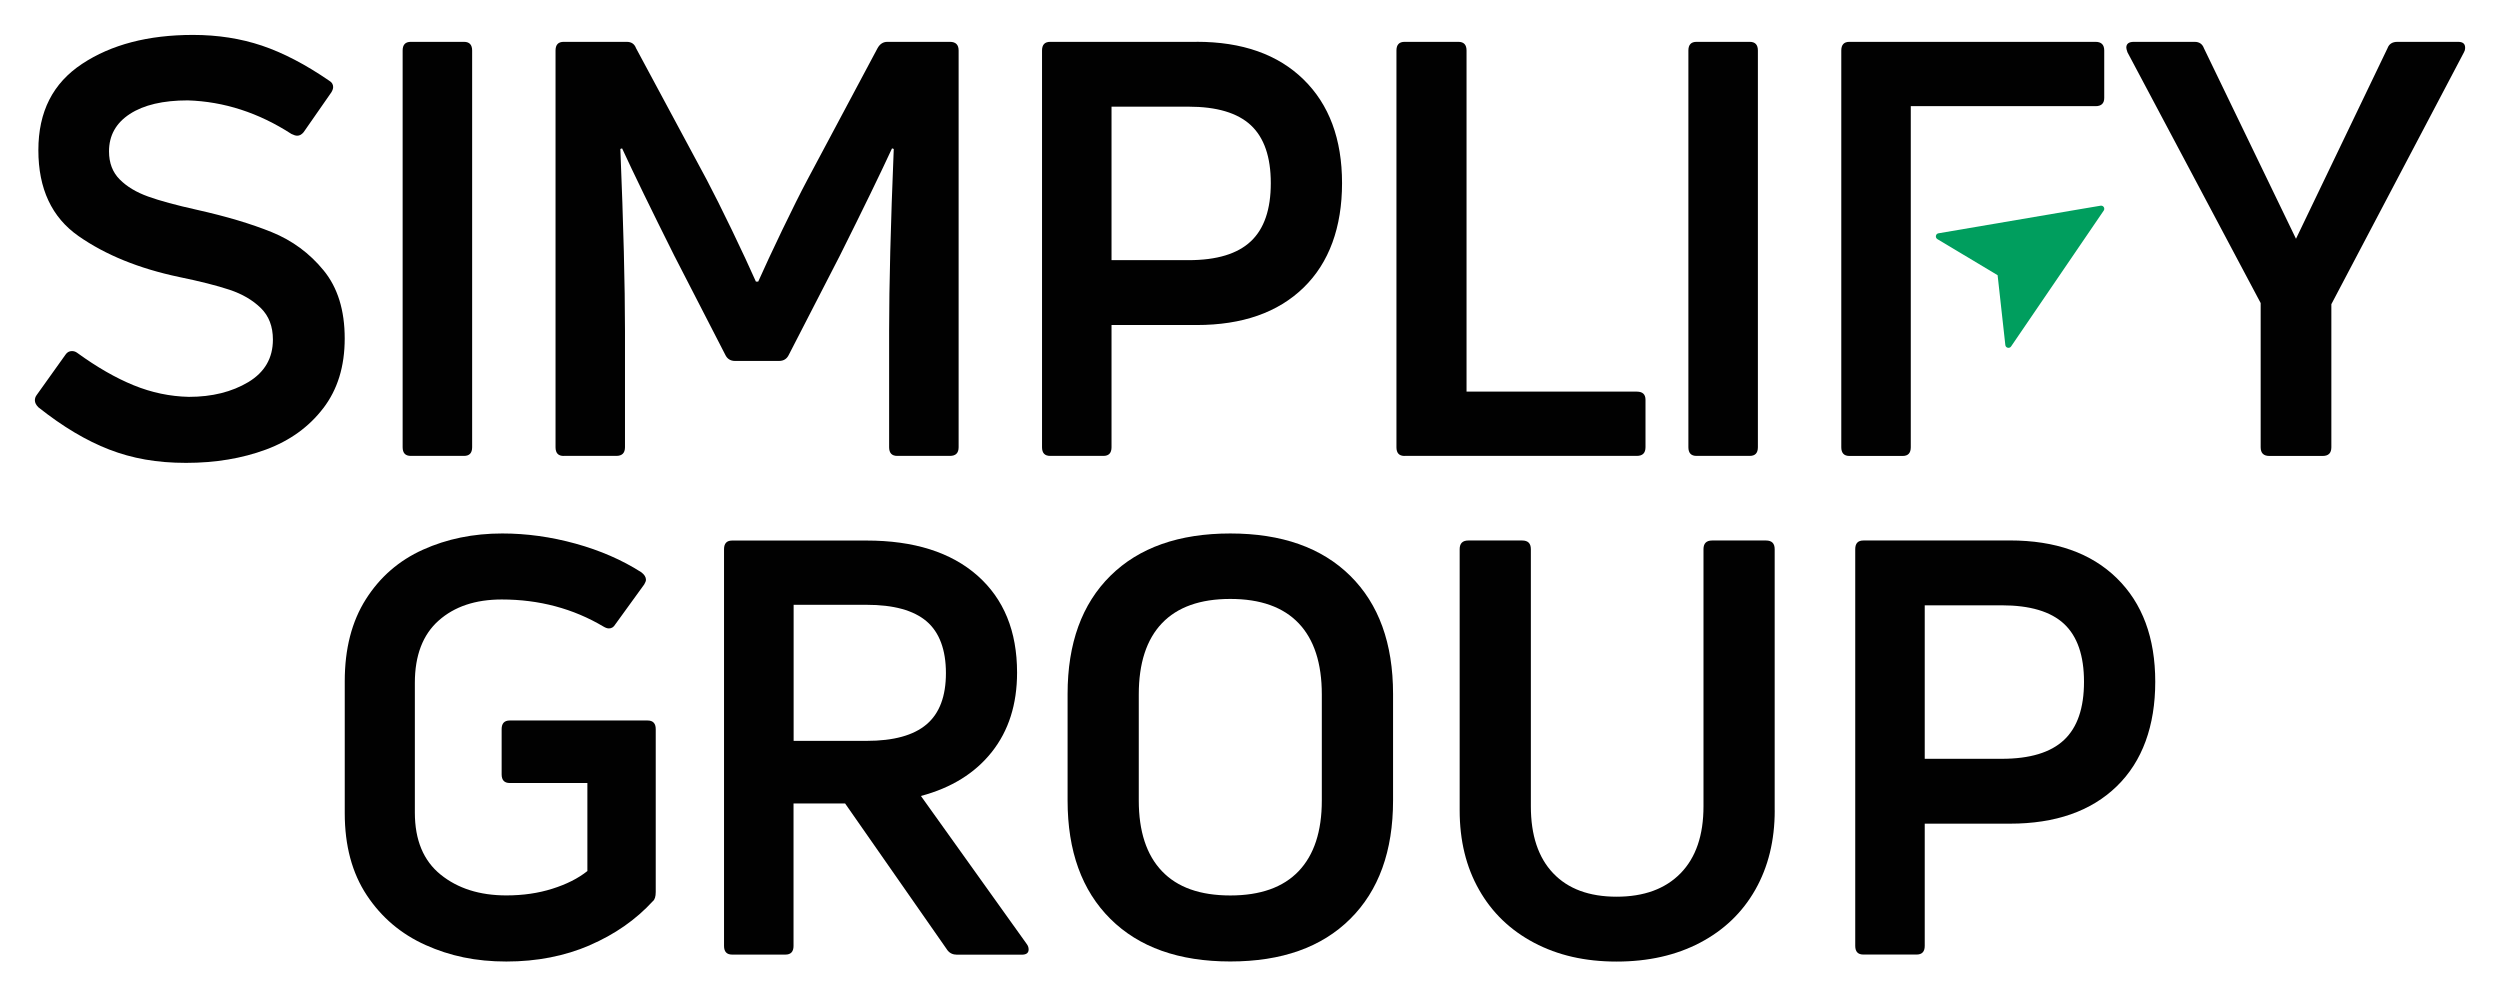
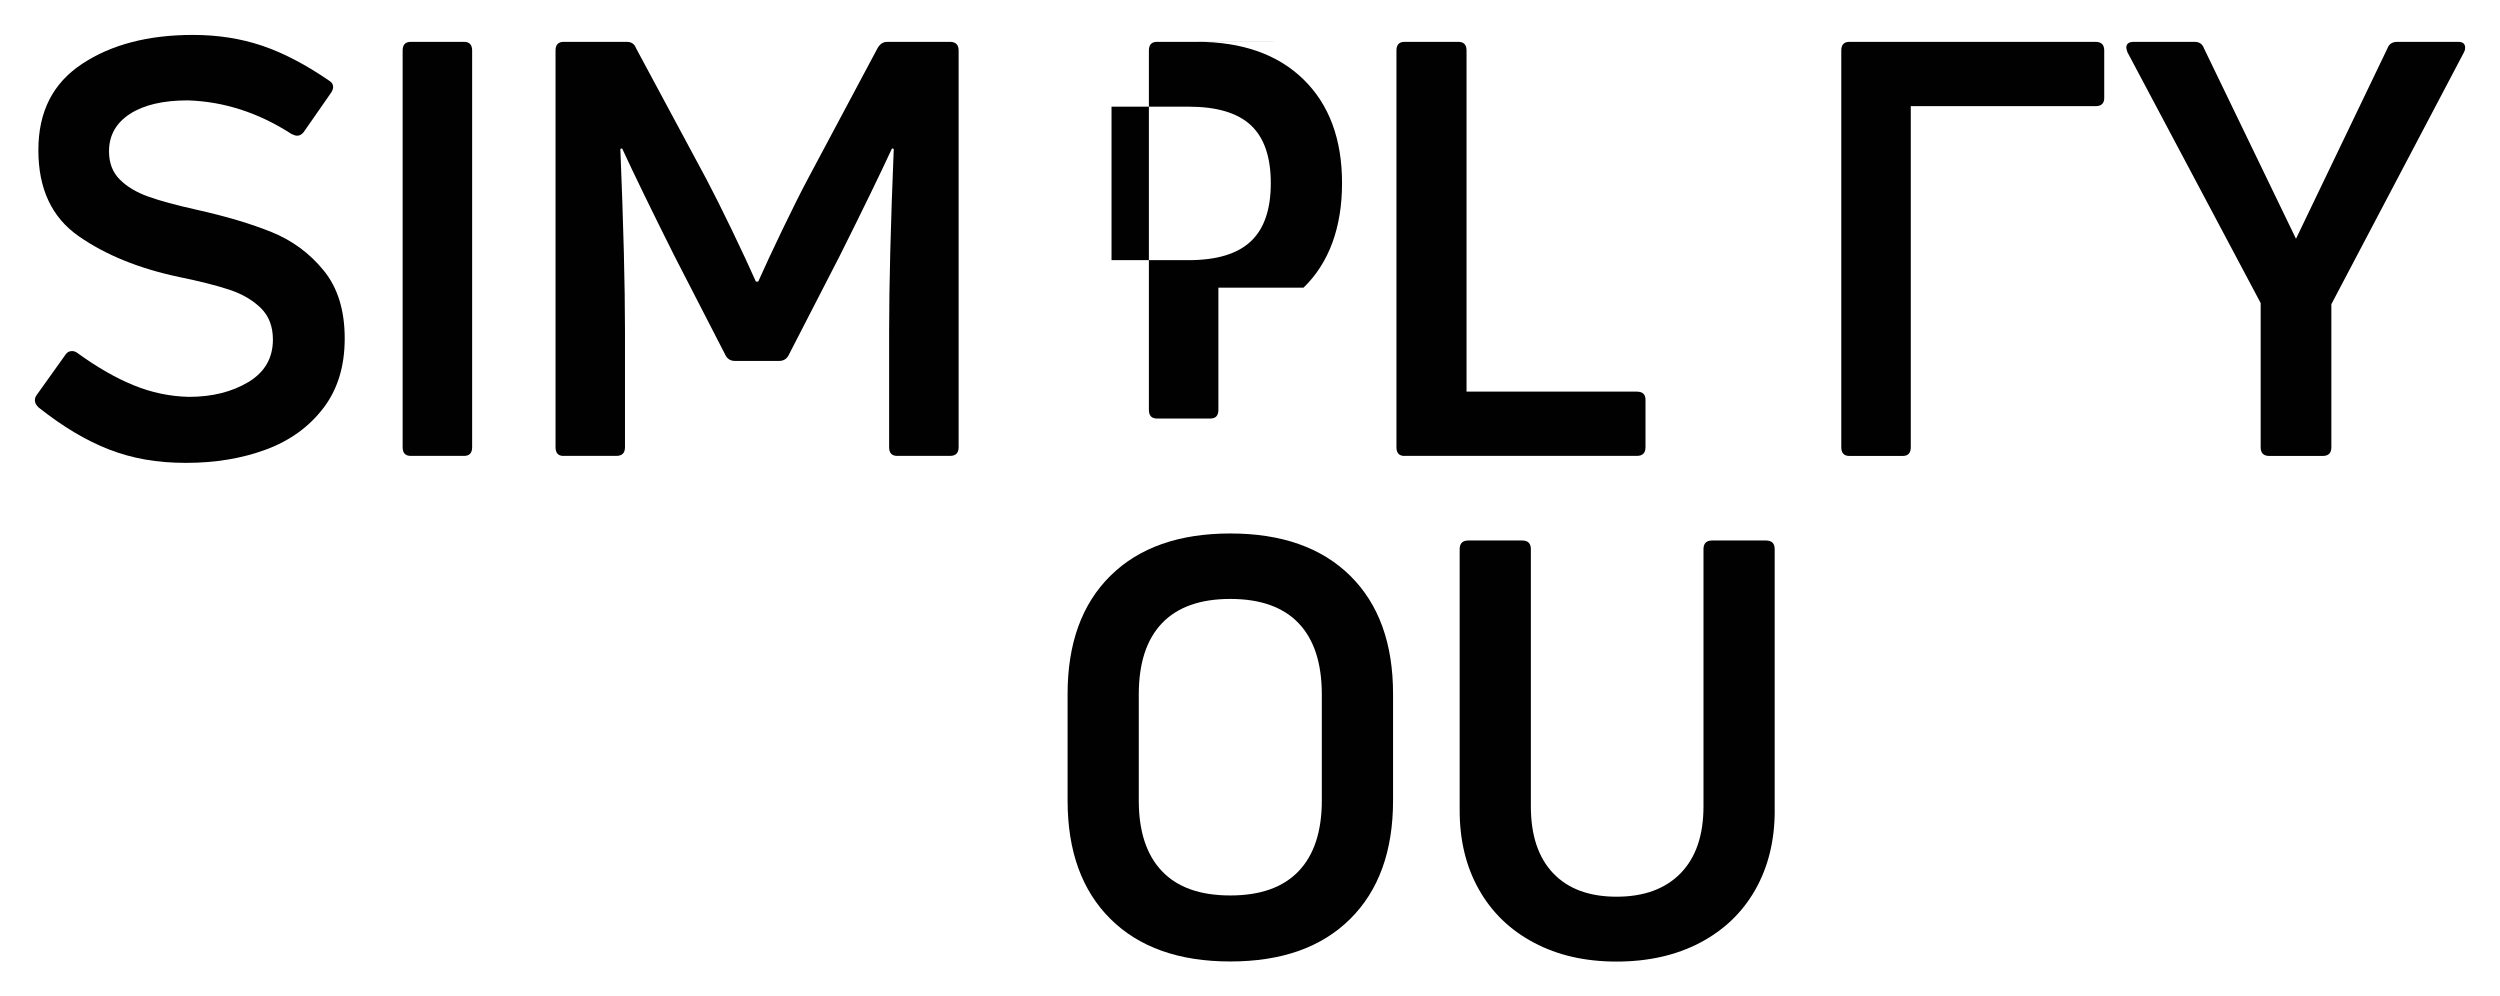
<svg xmlns="http://www.w3.org/2000/svg" id="Layer_1" data-name="Layer 1" viewBox="0 0 501.81 200">
  <defs>
    <style>
      .cls-1 {
        fill: #009e5e;
      }

      .cls-2 {
        fill: #010101;
      }
    </style>
  </defs>
  <g>
-     <path class="cls-2" d="M118.38,189.74c-5.04,2.17-10.62,3.26-16.74,3.26s-11.3-1.1-16.22-3.31c-4.92-2.21-8.85-5.54-11.8-10-2.95-4.46-4.42-9.94-4.42-16.45v-26.51c0-6.51,1.41-11.99,4.24-16.45,2.83-4.46,6.64-7.77,11.45-9.94,4.8-2.17,10.11-3.26,15.93-3.26,4.88,0,9.78.68,14.71,2.04,4.92,1.36,9.32,3.27,13.2,5.75.62.47.93.97.93,1.51,0,.23-.12.54-.35.93l-5.81,8.02c-.31.54-.74.81-1.28.81-.31,0-.66-.12-1.05-.35-6.12-3.64-12.94-5.46-20.46-5.46-5.27,0-9.49,1.41-12.67,4.24-3.18,2.83-4.77,7-4.77,12.5v26.04c0,5.5,1.72,9.65,5.17,12.44,3.45,2.79,7.85,4.18,13.19,4.18,3.33,0,6.41-.44,9.24-1.34,2.83-.89,5.17-2.07,7.03-3.55v-17.67h-15.58c-1.09,0-1.63-.58-1.63-1.74v-9.07c0-1.16.54-1.74,1.63-1.74h27.67c1.08,0,1.63.58,1.63,1.74v32.67c0,.93-.19,1.55-.58,1.86-3.41,3.72-7.64,6.67-12.67,8.84Z" />
-     <path class="cls-2" d="M191.96,191.61c-.85,0-1.51-.39-1.98-1.16l-20.35-29.18h-10.35v28.6c0,1.16-.54,1.74-1.63,1.74h-10.69c-1.09,0-1.63-.58-1.63-1.74v-79.63c0-1.16.54-1.74,1.63-1.74h26.97c9.53,0,16.95,2.35,22.26,7.03,5.31,4.69,7.96,11.18,7.96,19.47,0,6.35-1.68,11.66-5.06,15.93-3.37,4.26-8.12,7.21-14.24,8.84l21.27,29.76c.23.31.35.66.35,1.05,0,.7-.46,1.05-1.39,1.05h-13.14ZM159.3,121.39v27.32h14.65c5.42,0,9.43-1.1,12.03-3.31,2.6-2.21,3.89-5.64,3.89-10.29s-1.3-8.2-3.89-10.4c-2.6-2.21-6.61-3.31-12.03-3.31h-14.65Z" />
    <path class="cls-2" d="M279.62,160.68c0,10.15-2.87,18.08-8.6,23.77-5.74,5.7-13.76,8.54-24.07,8.54s-18.33-2.85-24.06-8.54c-5.74-5.7-8.6-13.62-8.6-23.77v-21.39c0-10.15,2.87-18.06,8.6-23.72,5.73-5.66,13.76-8.49,24.06-8.49s18.33,2.83,24.07,8.49c5.73,5.66,8.6,13.56,8.6,23.72v21.39ZM228.58,160.68c0,6.2,1.55,10.93,4.65,14.18,3.1,3.26,7.67,4.88,13.72,4.88s10.62-1.63,13.72-4.88c3.1-3.26,4.65-7.98,4.65-14.18v-21.28c0-6.28-1.55-11.04-4.65-14.3-3.1-3.25-7.67-4.88-13.72-4.88s-10.62,1.63-13.72,4.88c-3.1,3.26-4.65,8.02-4.65,14.3v21.28Z" />
    <path class="cls-2" d="M356.23,162.66c0,6.04-1.3,11.35-3.9,15.93-2.6,4.58-6.3,8.12-11.1,10.64-4.81,2.52-10.39,3.78-16.74,3.78s-11.8-1.26-16.57-3.78c-4.77-2.52-8.45-6.06-11.04-10.64-2.6-4.57-3.89-9.88-3.89-15.93v-52.43c0-1.16.58-1.74,1.74-1.74h10.81c1.16,0,1.74.58,1.74,1.74v51.62c0,5.81,1.49,10.29,4.48,13.43,2.98,3.14,7.23,4.71,12.73,4.71s9.78-1.57,12.85-4.71c3.06-3.14,4.59-7.61,4.59-13.43v-51.62c0-1.16.58-1.74,1.74-1.74h10.81c1.16,0,1.74.58,1.74,1.74v52.43Z" />
-     <path class="cls-2" d="M403.43,108.48c9.14,0,16.29,2.52,21.45,7.56,5.15,5.04,7.73,11.97,7.73,20.81s-2.58,15.99-7.73,20.98c-5.15,5-12.3,7.5-21.45,7.5h-17.09v24.53c0,1.16-.54,1.74-1.63,1.74h-10.69c-1.09,0-1.63-.58-1.63-1.74v-79.63c0-1.16.54-1.74,1.63-1.74h29.41ZM401.8,152.31c5.66,0,9.82-1.26,12.5-3.78s4.01-6.41,4.01-11.68-1.34-9.14-4.01-11.63c-2.67-2.48-6.84-3.72-12.5-3.72h-15.46v30.81h15.46Z" />
  </g>
  <path class="cls-2" d="M64.89,81.93c-2.87,3.76-6.71,6.53-11.51,8.31-4.81,1.78-10.15,2.67-16.04,2.67s-10.79-.89-15.4-2.67c-4.61-1.78-9.36-4.61-14.24-8.49-.46-.46-.7-.93-.7-1.39,0-.39.12-.74.35-1.05l5.81-8.14c.31-.46.74-.7,1.28-.7.39,0,.74.12,1.05.35,3.95,2.87,7.73,5.04,11.33,6.51,3.6,1.47,7.3,2.25,11.1,2.33,4.65,0,8.62-.99,11.92-2.96,3.29-1.98,4.94-4.82,4.94-8.54,0-2.63-.81-4.75-2.44-6.34-1.63-1.59-3.72-2.81-6.28-3.66-2.56-.85-5.93-1.7-10.11-2.56-8.06-1.7-14.79-4.44-20.17-8.2-5.39-3.76-8.08-9.51-8.08-17.26s2.93-13.45,8.78-17.32c5.85-3.87,13.27-5.81,22.26-5.81,4.96,0,9.57.72,13.83,2.15,4.26,1.44,8.76,3.78,13.49,7.03.54.31.81.74.81,1.28,0,.31-.12.66-.35,1.05l-5.58,8.02c-.39.47-.81.7-1.28.7-.31,0-.7-.12-1.16-.35-6.59-4.26-13.52-6.51-20.81-6.74-4.96,0-8.84.91-11.63,2.73-2.79,1.82-4.18,4.32-4.18,7.5,0,2.33.72,4.21,2.15,5.64,1.43,1.44,3.33,2.58,5.7,3.43,2.36.85,5.64,1.74,9.82,2.67,5.89,1.32,10.89,2.81,15,4.48,4.11,1.67,7.58,4.22,10.4,7.67,2.83,3.45,4.24,8,4.24,13.66s-1.44,10.25-4.3,14.01Z" />
  <path class="cls-2" d="M94.77,89.77c0,1.16-.54,1.74-1.63,1.74h-10.69c-1.09,0-1.63-.58-1.63-1.74V10.14c0-1.16.54-1.74,1.63-1.74h10.69c1.08,0,1.63.58,1.63,1.74v79.63Z" />
  <path class="cls-2" d="M113.14,91.52c-1.09,0-1.63-.58-1.63-1.74V10.14c0-1.16.54-1.74,1.63-1.74h12.67c.93,0,1.55.43,1.86,1.28l14.18,26.39c1.39,2.64,3.08,6.01,5.06,10.11,1.98,4.11,3.58,7.56,4.82,10.35h.46c1.24-2.79,2.85-6.24,4.82-10.35,1.98-4.11,3.66-7.48,5.06-10.11l14.07-26.39c.47-.85,1.12-1.28,1.98-1.28h12.56c1.16,0,1.74.58,1.74,1.74v79.63c0,1.16-.58,1.74-1.74,1.74h-10.58c-1.09,0-1.63-.58-1.63-1.74v-23.37c0-9.14.31-21.31.93-36.5l-.35-.12c-2.33,5.04-5.81,12.21-10.46,21.51l-10.23,19.88c-.39.85-1.05,1.28-1.98,1.28h-8.84c-.93,0-1.59-.43-1.98-1.28l-10.23-19.88c-4.65-9.3-8.14-16.47-10.46-21.51l-.35.12c.62,15.19.93,27.36.93,36.5v23.37c0,1.16-.58,1.74-1.74,1.74h-10.58Z" />
-   <path class="cls-2" d="M240.2,8.39c9.14,0,16.29,2.52,21.45,7.56,5.15,5.04,7.73,11.97,7.73,20.81s-2.58,15.99-7.73,20.98c-5.15,5-12.3,7.5-21.45,7.5h-17.09v24.53c0,1.16-.54,1.74-1.63,1.74h-10.69c-1.09,0-1.63-.58-1.63-1.74V10.14c0-1.16.54-1.74,1.63-1.74h29.41ZM238.57,52.22c5.66,0,9.82-1.26,12.5-3.78s4.01-6.41,4.01-11.68-1.34-9.14-4.01-11.63c-2.67-2.48-6.84-3.72-12.5-3.72h-15.46v30.81h15.46Z" />
+   <path class="cls-2" d="M240.2,8.39c9.14,0,16.29,2.52,21.45,7.56,5.15,5.04,7.73,11.97,7.73,20.81s-2.58,15.99-7.73,20.98h-17.09v24.53c0,1.16-.54,1.74-1.63,1.74h-10.69c-1.09,0-1.63-.58-1.63-1.74V10.14c0-1.16.54-1.74,1.63-1.74h29.41ZM238.57,52.22c5.66,0,9.82-1.26,12.5-3.78s4.01-6.41,4.01-11.68-1.34-9.14-4.01-11.63c-2.67-2.48-6.84-3.72-12.5-3.72h-15.46v30.81h15.46Z" />
  <path class="cls-2" d="M281.93,91.52c-1.09,0-1.63-.58-1.63-1.74V10.14c0-1.16.54-1.74,1.63-1.74h10.81c1.08,0,1.63.58,1.63,1.74v68.47h34.18c1.16,0,1.74.54,1.74,1.63v9.53c0,1.16-.58,1.74-1.74,1.74h-46.62Z" />
-   <path class="cls-2" d="M352.85,89.77c0,1.16-.54,1.74-1.63,1.74h-10.69c-1.09,0-1.63-.58-1.63-1.74V10.14c0-1.16.54-1.74,1.63-1.74h10.69c1.08,0,1.63.58,1.63,1.74v79.63Z" />
  <path class="cls-2" d="M420.63,8.4h-49.42c-1.08,0-1.62.58-1.62,1.74v79.64c0,1.15.55,1.74,1.62,1.74h10.71c1.08,0,1.62-.59,1.62-1.74V21.31h37.09c1.15,0,1.74-.55,1.74-1.64v-9.53c0-1.17-.59-1.74-1.74-1.74Z" />
  <path class="cls-2" d="M455.51,91.52c-1.16,0-1.74-.58-1.74-1.74v-28.95l-26.74-50.34c-.16-.46-.23-.77-.23-.93,0-.77.5-1.16,1.51-1.16h12.21c.93,0,1.55.43,1.86,1.28l18.48,38.25,18.37-38.25c.31-.85.97-1.28,1.98-1.28h12.21c.93,0,1.39.39,1.39,1.16,0,0,0,.29-.06.53-.03.11-.17.4-.17.4l-26.62,50.57v28.72c0,1.16-.58,1.74-1.74,1.74h-10.7Z" />
-   <path class="cls-1" d="M422.36,42.03s0-.07.01-.1c0-.03,0-.06,0-.09,0-.04-.01-.07-.02-.11,0-.02-.01-.04-.02-.06-.02-.04-.04-.08-.07-.12,0,0-.01-.02-.02-.03-.03-.04-.07-.08-.11-.11,0,0-.02-.01-.02-.02-.04-.03-.08-.05-.13-.06-.02,0-.04-.01-.06-.02-.04,0-.07-.01-.11-.02-.04,0-.14,0-.16,0l-3.39.57-29.16,4.97c-.57.09-.72.86-.22,1.17l12.09,7.24,1.55,14.02c.06.58.82.77,1.15.29l18.6-27.28s.06-.11.07-.14c.01-.03.02-.07.03-.1Z" />
</svg>